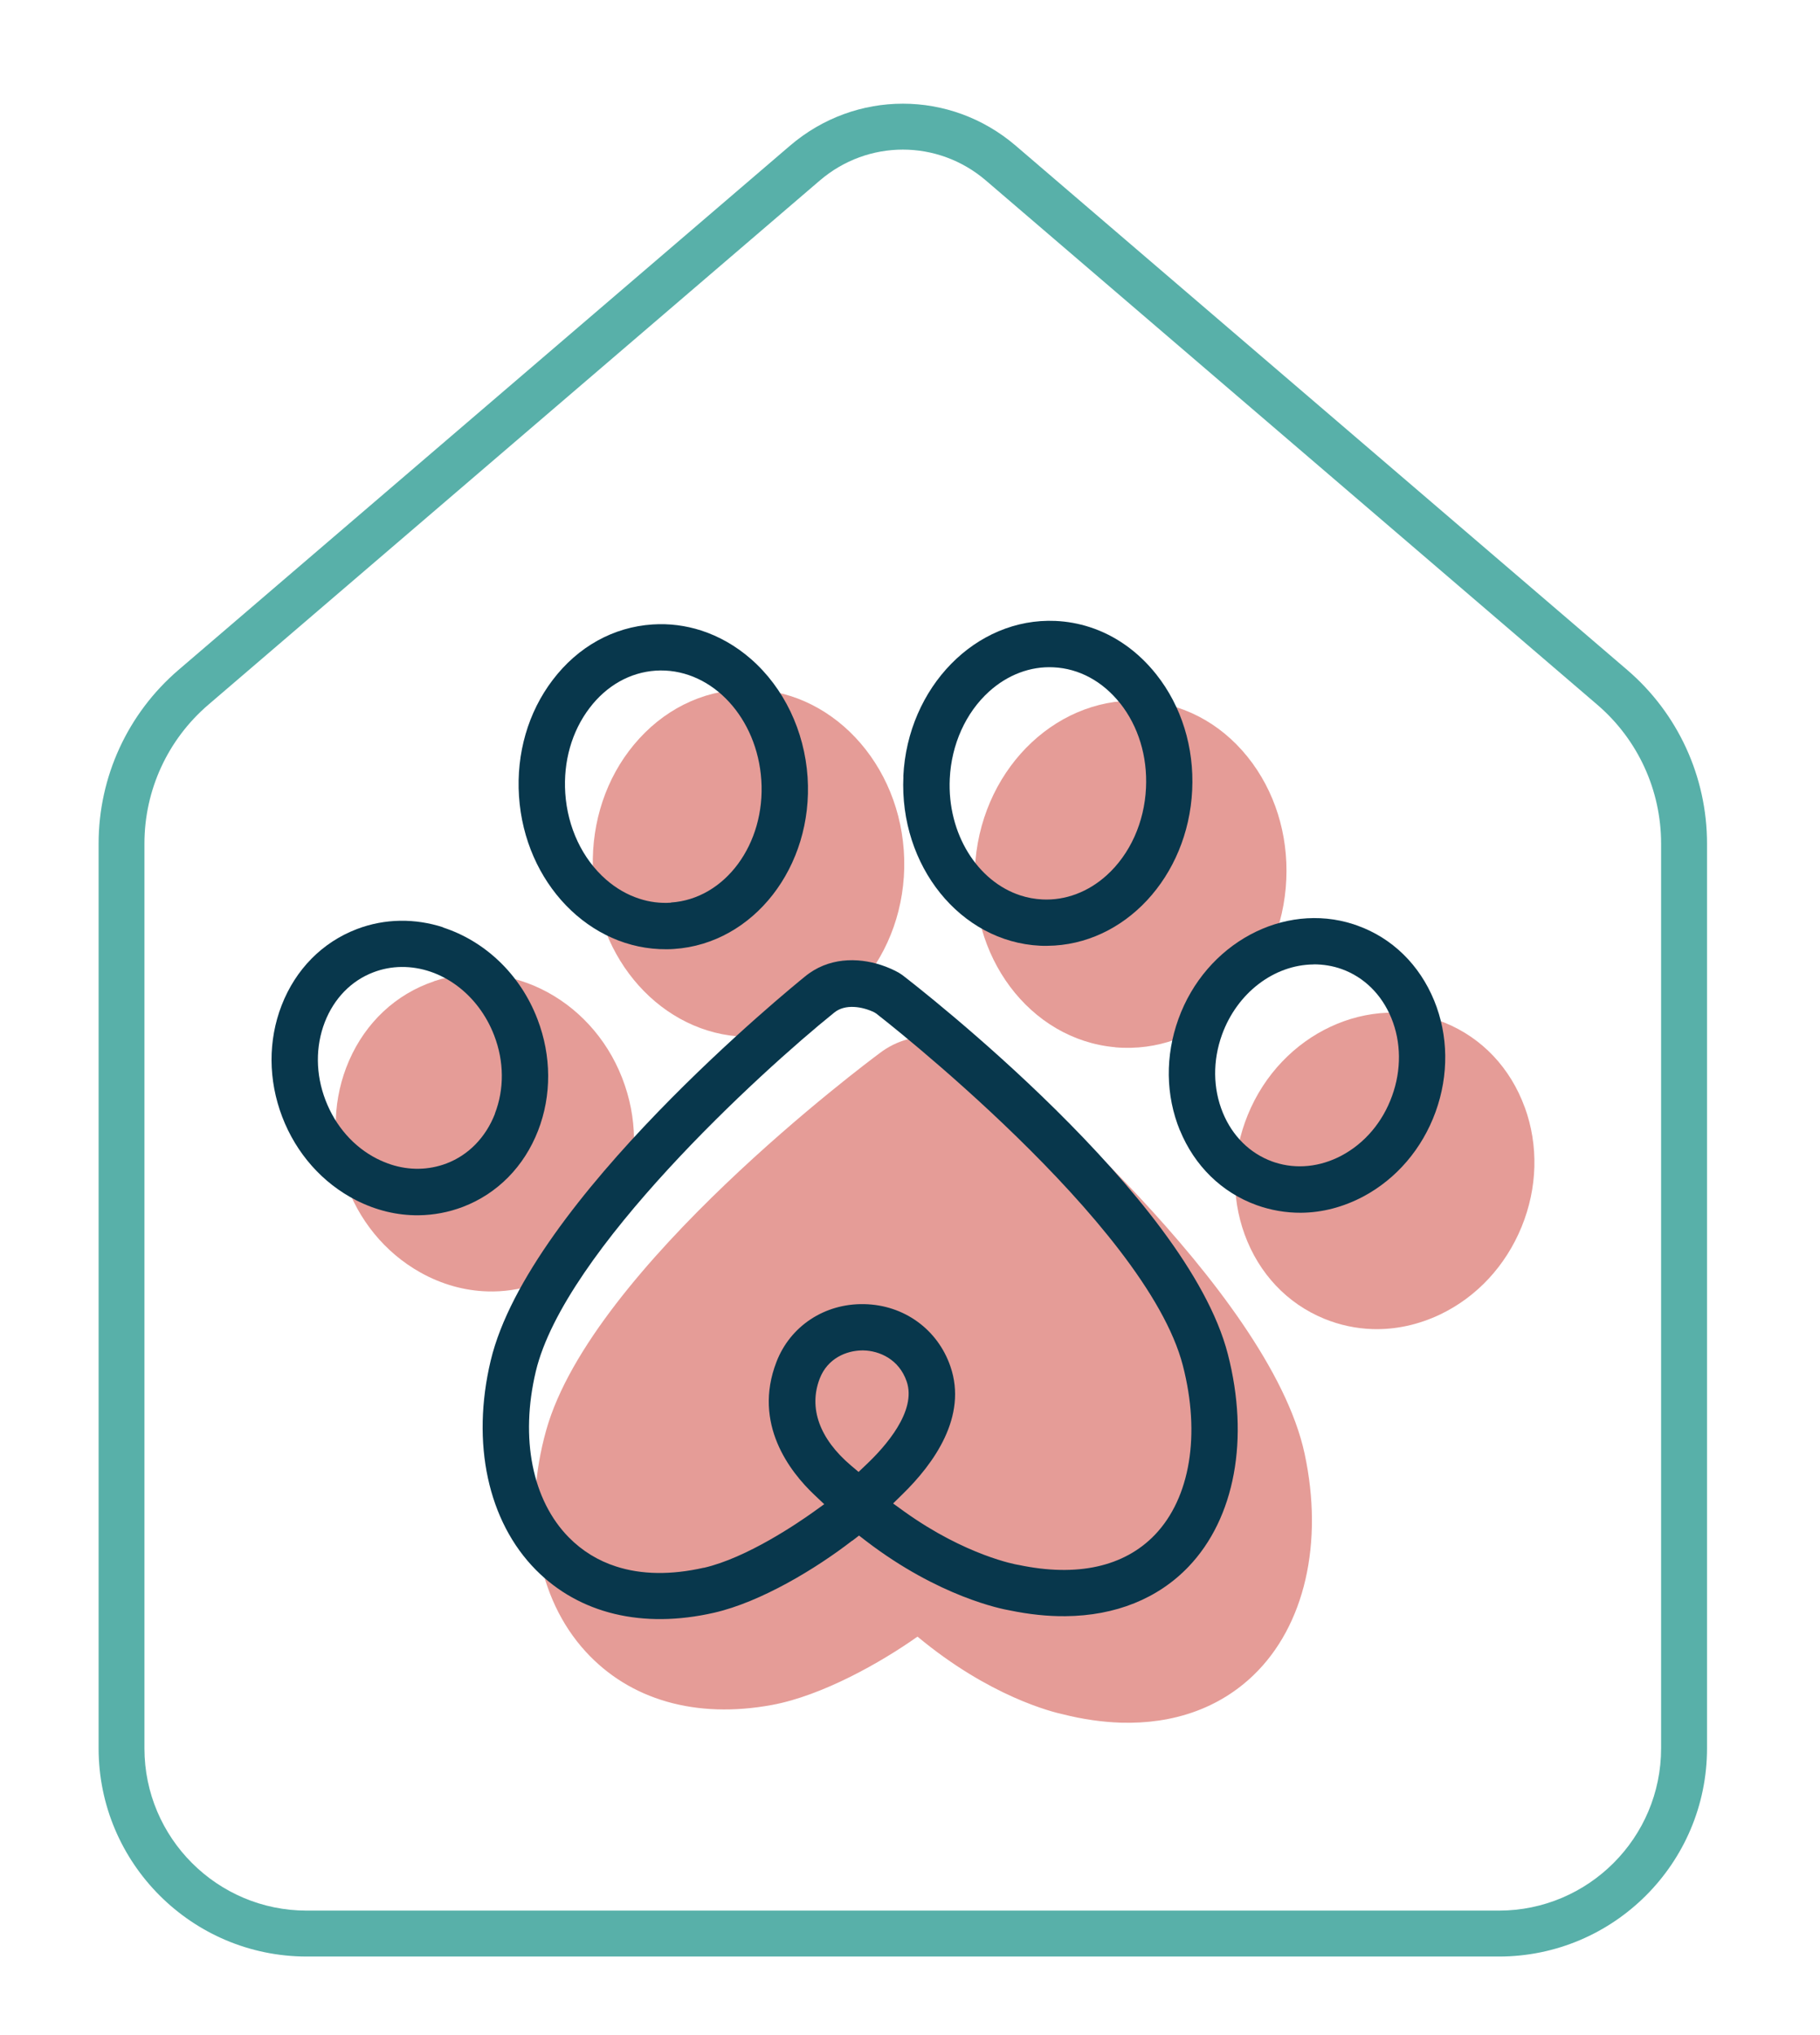
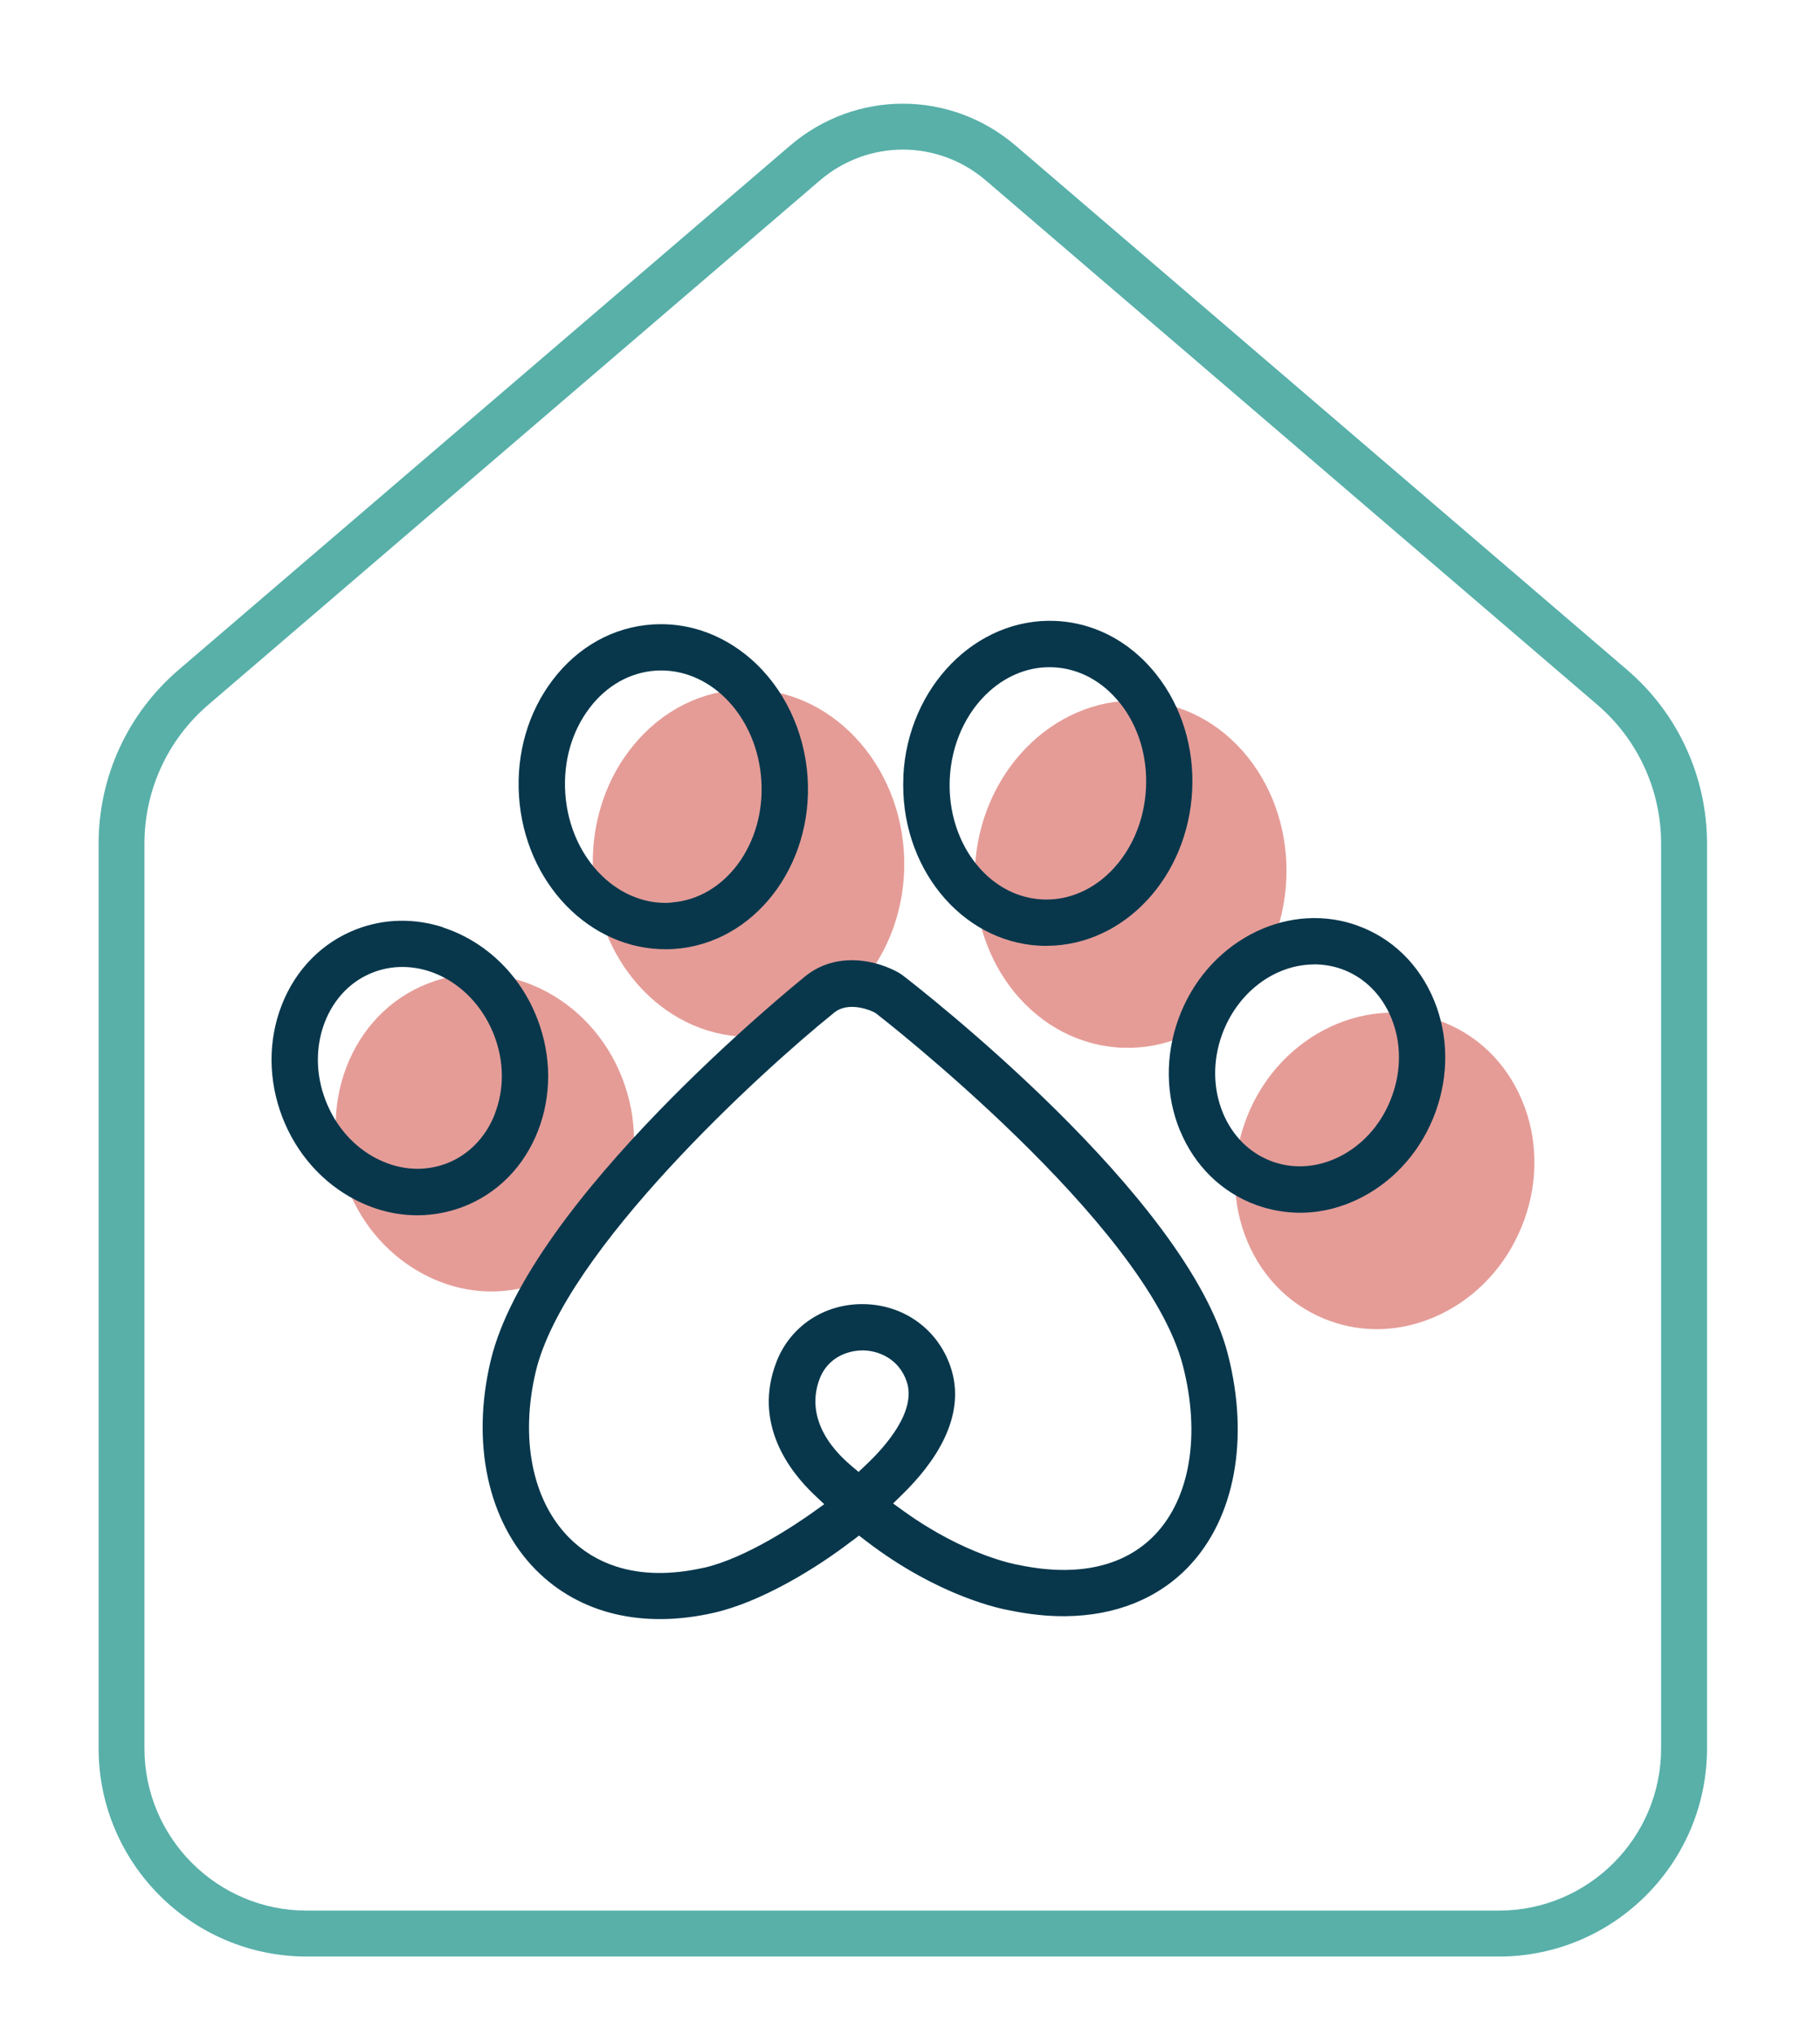
<svg xmlns="http://www.w3.org/2000/svg" id="Layer_1" viewBox="0 0 201.36 225.12">
-   <path d="m109.62,116.77l-.44-.31c-3.03-1.86-7.97-2.95-11.89.07-1.29.96-31.79,23.71-36.85,41.65-2.66,9.45-1.04,18.62,4.34,24.51,4.9,5.37,12.22,7.47,20.63,5.92,5.57-1.03,12.08-4.71,16.1-7.56,7.97,6.64,14.96,8.35,16.08,8.59,2.21.56,4.35.86,6.39.93,5.84.18,10.92-1.61,14.71-5.26,5.66-5.45,7.77-14.61,5.65-24.49-3.92-18.24-33.47-43-34.72-44.04Z" fill="#e59c97" stroke-width="0" />
  <path d="m82.41,114.7c.29,0,.59.01.89,0,9.49-.24,17-9.06,16.74-19.65-.27-10.59-8.22-19.04-17.71-18.78-4.7.12-9.04,2.3-12.21,6.13-3.05,3.68-4.65,8.48-4.53,13.52.26,10.26,7.72,18.49,16.82,18.77Z" fill="#e59c97" stroke-width="0" />
  <path d="m48.01,108.56c-4.21,1.42-7.54,4.53-9.39,8.77-1.79,4.11-1.96,8.79-.48,13.2,1.48,4.41,4.45,8.04,8.36,10.23,2.35,1.32,4.87,2.02,7.4,2.1,1.81.06,3.62-.21,5.38-.8,4.21-1.42,7.54-4.53,9.39-8.77,1.79-4.11,1.96-8.8.47-13.2-3.11-9.23-12.59-14.41-21.14-11.54Z" fill="#e59c97" stroke-width="0" />
  <path d="m123.4,115.86c.3.03.59.04.88.05,9.1.29,17.06-7.45,17.97-17.68.44-5.02-.86-9.91-3.67-13.78-2.93-4.03-7.12-6.47-11.8-6.89-9.45-.8-17.92,7.07-18.86,17.63-.93,10.55,6.01,19.82,15.47,20.66Z" fill="#e59c97" stroke-width="0" />
  <path d="m168.69,122.49c-1.58-4.34-4.71-7.66-8.82-9.34-8.35-3.41-18.14,1.16-21.82,10.19-1.76,4.31-1.88,9-.35,13.21,1.58,4.34,4.71,7.66,8.82,9.34,1.71.7,3.51,1.08,5.32,1.14,2.53.08,5.09-.47,7.52-1.63,4.04-1.94,7.23-5.38,8.99-9.69,1.76-4.31,1.88-9,.35-13.21Z" fill="#e59c97" stroke-width="0" />
  <path d="m94.29,170.45l.75-.58.75.58c8.11,6.22,15.11,7.56,15.88,7.69,2.17.45,4.24.67,6.21.65,5.53-.05,10.23-1.94,13.61-5.47,5.14-5.37,6.77-14.17,4.35-23.54-4.52-17.53-34.29-40.59-36-41.91l-.41-.27c-.58-.32-1.25-.62-1.96-.85-2.58-.84-5.85-.86-8.45,1.31-1.26,1.02-30.51,24.78-34.73,42.45-2.18,9.14-.31,17.8,5,23.16,4.81,4.85,11.8,6.54,19.7,4.74,5.19-1.18,11.31-4.89,15.3-7.98Zm1.5-8.38l-.8.76-.84-.71c-3.48-2.95-4.71-6.36-3.46-9.61.88-2.28,2.99-3.1,4.68-3.12h.17c1.74.04,3.92.96,4.77,3.43,1.13,3.27-2.34,7.2-4.51,9.24Zm-17.93,11.36c-3.63.82-6.89.77-9.7-.14-1.99-.64-3.75-1.72-5.22-3.21-4.05-4.1-5.42-10.96-3.66-18.37,3.17-13.3,24.89-33.15,32.99-39.67,1.23-1.03,3.17-.68,4.46-.05l.21.13c.3.23,29.87,23.18,33.93,38.95,1.97,7.64.81,14.63-3.09,18.71-3.4,3.55-8.62,4.7-15.08,3.34l-.17-.03s-5.64-.96-12.53-5.91l-1.19-.86,1.05-1.03c3.47-3.39,7.2-8.59,5.29-14.13-1.41-4.11-5.15-6.81-9.54-6.89-4.37-.09-8.18,2.42-9.71,6.4-2.64,6.84,1.5,12.15,4.2,14.7l1.09,1.03-1.21.87c-1.64,1.17-7.34,5.08-12.12,6.17Z" fill="#08374c" stroke-width="0" />
  <path d="m83.08,72.9c-1.66-1.45-3.53-2.51-5.5-3.15-1.74-.56-3.55-.79-5.38-.67-4.33.28-8.26,2.46-11.05,6.14-2.72,3.57-4.04,8.13-3.73,12.86.63,9.57,7.8,17,16.33,16.93.27,0,.55-.01.82-.03,8.8-.58,15.43-9.11,14.78-19-.34-5.12-2.62-9.89-6.27-13.08Zm-8.85,26.96c-1.18.08-2.36-.07-3.49-.44-1.31-.42-2.57-1.14-3.69-2.12-2.62-2.29-4.26-5.77-4.51-9.56-.23-3.49.72-6.84,2.69-9.42h0c1.88-2.48,4.48-3.94,7.31-4.13.18-.01.35-.02.52-.02,5.82-.05,10.72,5.28,11.17,12.13.47,7.07-4.02,13.15-10,13.54Z" fill="#08374c" stroke-width="0" />
  <path d="m49.02,102.58c-3.07-.99-6.4-1-9.54.2-3.82,1.46-6.77,4.45-8.32,8.43-1.51,3.89-1.49,8.27.06,12.33,1.55,4.06,4.46,7.34,8.17,9.23,2.22,1.13,4.55,1.69,6.91,1.67,1.68-.02,3.33-.33,4.91-.93,3.82-1.46,6.77-4.45,8.32-8.43,1.51-3.89,1.49-8.27-.06-12.32-1.93-5.06-5.91-8.69-10.46-10.16Zm5.74,20.63c-1.02,2.61-2.92,4.57-5.37,5.5-1.96.74-4.1.78-6.15.11-.51-.17-1.02-.38-1.52-.63-2.59-1.31-4.61-3.62-5.71-6.49-1.1-2.87-1.12-5.93-.07-8.64,1.02-2.61,2.92-4.57,5.37-5.5.99-.38,2.04-.58,3.11-.59,4.4-.04,8.51,3.01,10.26,7.59,1.1,2.87,1.12,5.93.07,8.64Z" fill="#08374c" stroke-width="0" />
  <path d="m99.95,85.89c-.47,9.9,6.31,18.3,15.12,18.73.27.01.54.02.81.01,8.53-.07,15.56-7.64,16.02-17.22.23-4.73-1.18-9.28-3.96-12.79-2.01-2.54-4.56-4.34-7.39-5.25-1.21-.39-2.47-.62-3.77-.68-8.81-.39-16.37,7.33-16.84,17.2Zm23.98-8.09c2.01,2.54,3.03,5.87,2.86,9.37-.18,3.8-1.76,7.31-4.34,9.65-2.05,1.86-4.58,2.81-7.13,2.68-.83-.04-1.64-.19-2.41-.44-4.76-1.54-8.12-6.83-7.83-12.92.18-3.78,1.76-7.29,4.34-9.63,2.05-1.86,4.59-2.82,7.13-2.69,2.83.13,5.45,1.55,7.38,3.99Z" fill="#08374c" stroke-width="0" />
  <path d="m130.54,125.03c1.62,3.95,4.63,6.89,8.47,8.28,1.58.57,3.25.86,4.93.85,2.37-.02,4.68-.63,6.88-1.79,3.68-1.96,6.53-5.29,8.01-9.37,1.48-4.09,1.42-8.47-.16-12.32-1.62-3.95-4.63-6.9-8.47-8.28-.15-.05-.3-.11-.46-.16-7.73-2.5-16.34,2.12-19.36,10.48-1.48,4.09-1.42,8.46.16,12.33Zm14.79-18.35c1.08,0,2.13.17,3.13.53,2.46.89,4.4,2.8,5.47,5.4,1.1,2.68,1.13,5.75.08,8.64-1.04,2.89-3.03,5.23-5.59,6.59-2.38,1.26-4.99,1.52-7.37.75-.1-.03-.19-.07-.29-.1-2.46-.89-4.41-2.81-5.47-5.4-1.1-2.68-1.13-5.75-.09-8.63,1.67-4.61,5.74-7.73,10.13-7.77Z" fill="#08374c" stroke-width="0" />
  <g id="Icon">
    <path d="m165.84,216.44H33.94c-12.7,0-23.03-10.33-23.03-23.03v-100.09c0-7.39,3.22-14.39,8.84-19.21L87.4,16.12c7.24-6.2,17.74-6.2,24.98,0l67.65,57.99c5.61,4.81,8.83,11.82,8.83,19.21v100.09c0,12.7-10.33,23.03-23.03,23.03ZM99.89,16.55c-3.26,0-6.53,1.14-9.19,3.42L23.05,77.96c-4.49,3.85-7.07,9.44-7.07,15.36v100.09c0,9.9,8.05,17.95,17.95,17.95h131.9c9.9,0,17.95-8.05,17.95-17.95v-100.09c0-5.91-2.57-11.51-7.06-15.36L109.08,19.97c-2.66-2.28-5.93-3.42-9.19-3.42Z" fill="#58b0a9" stroke-width="0" />
  </g>
</svg>